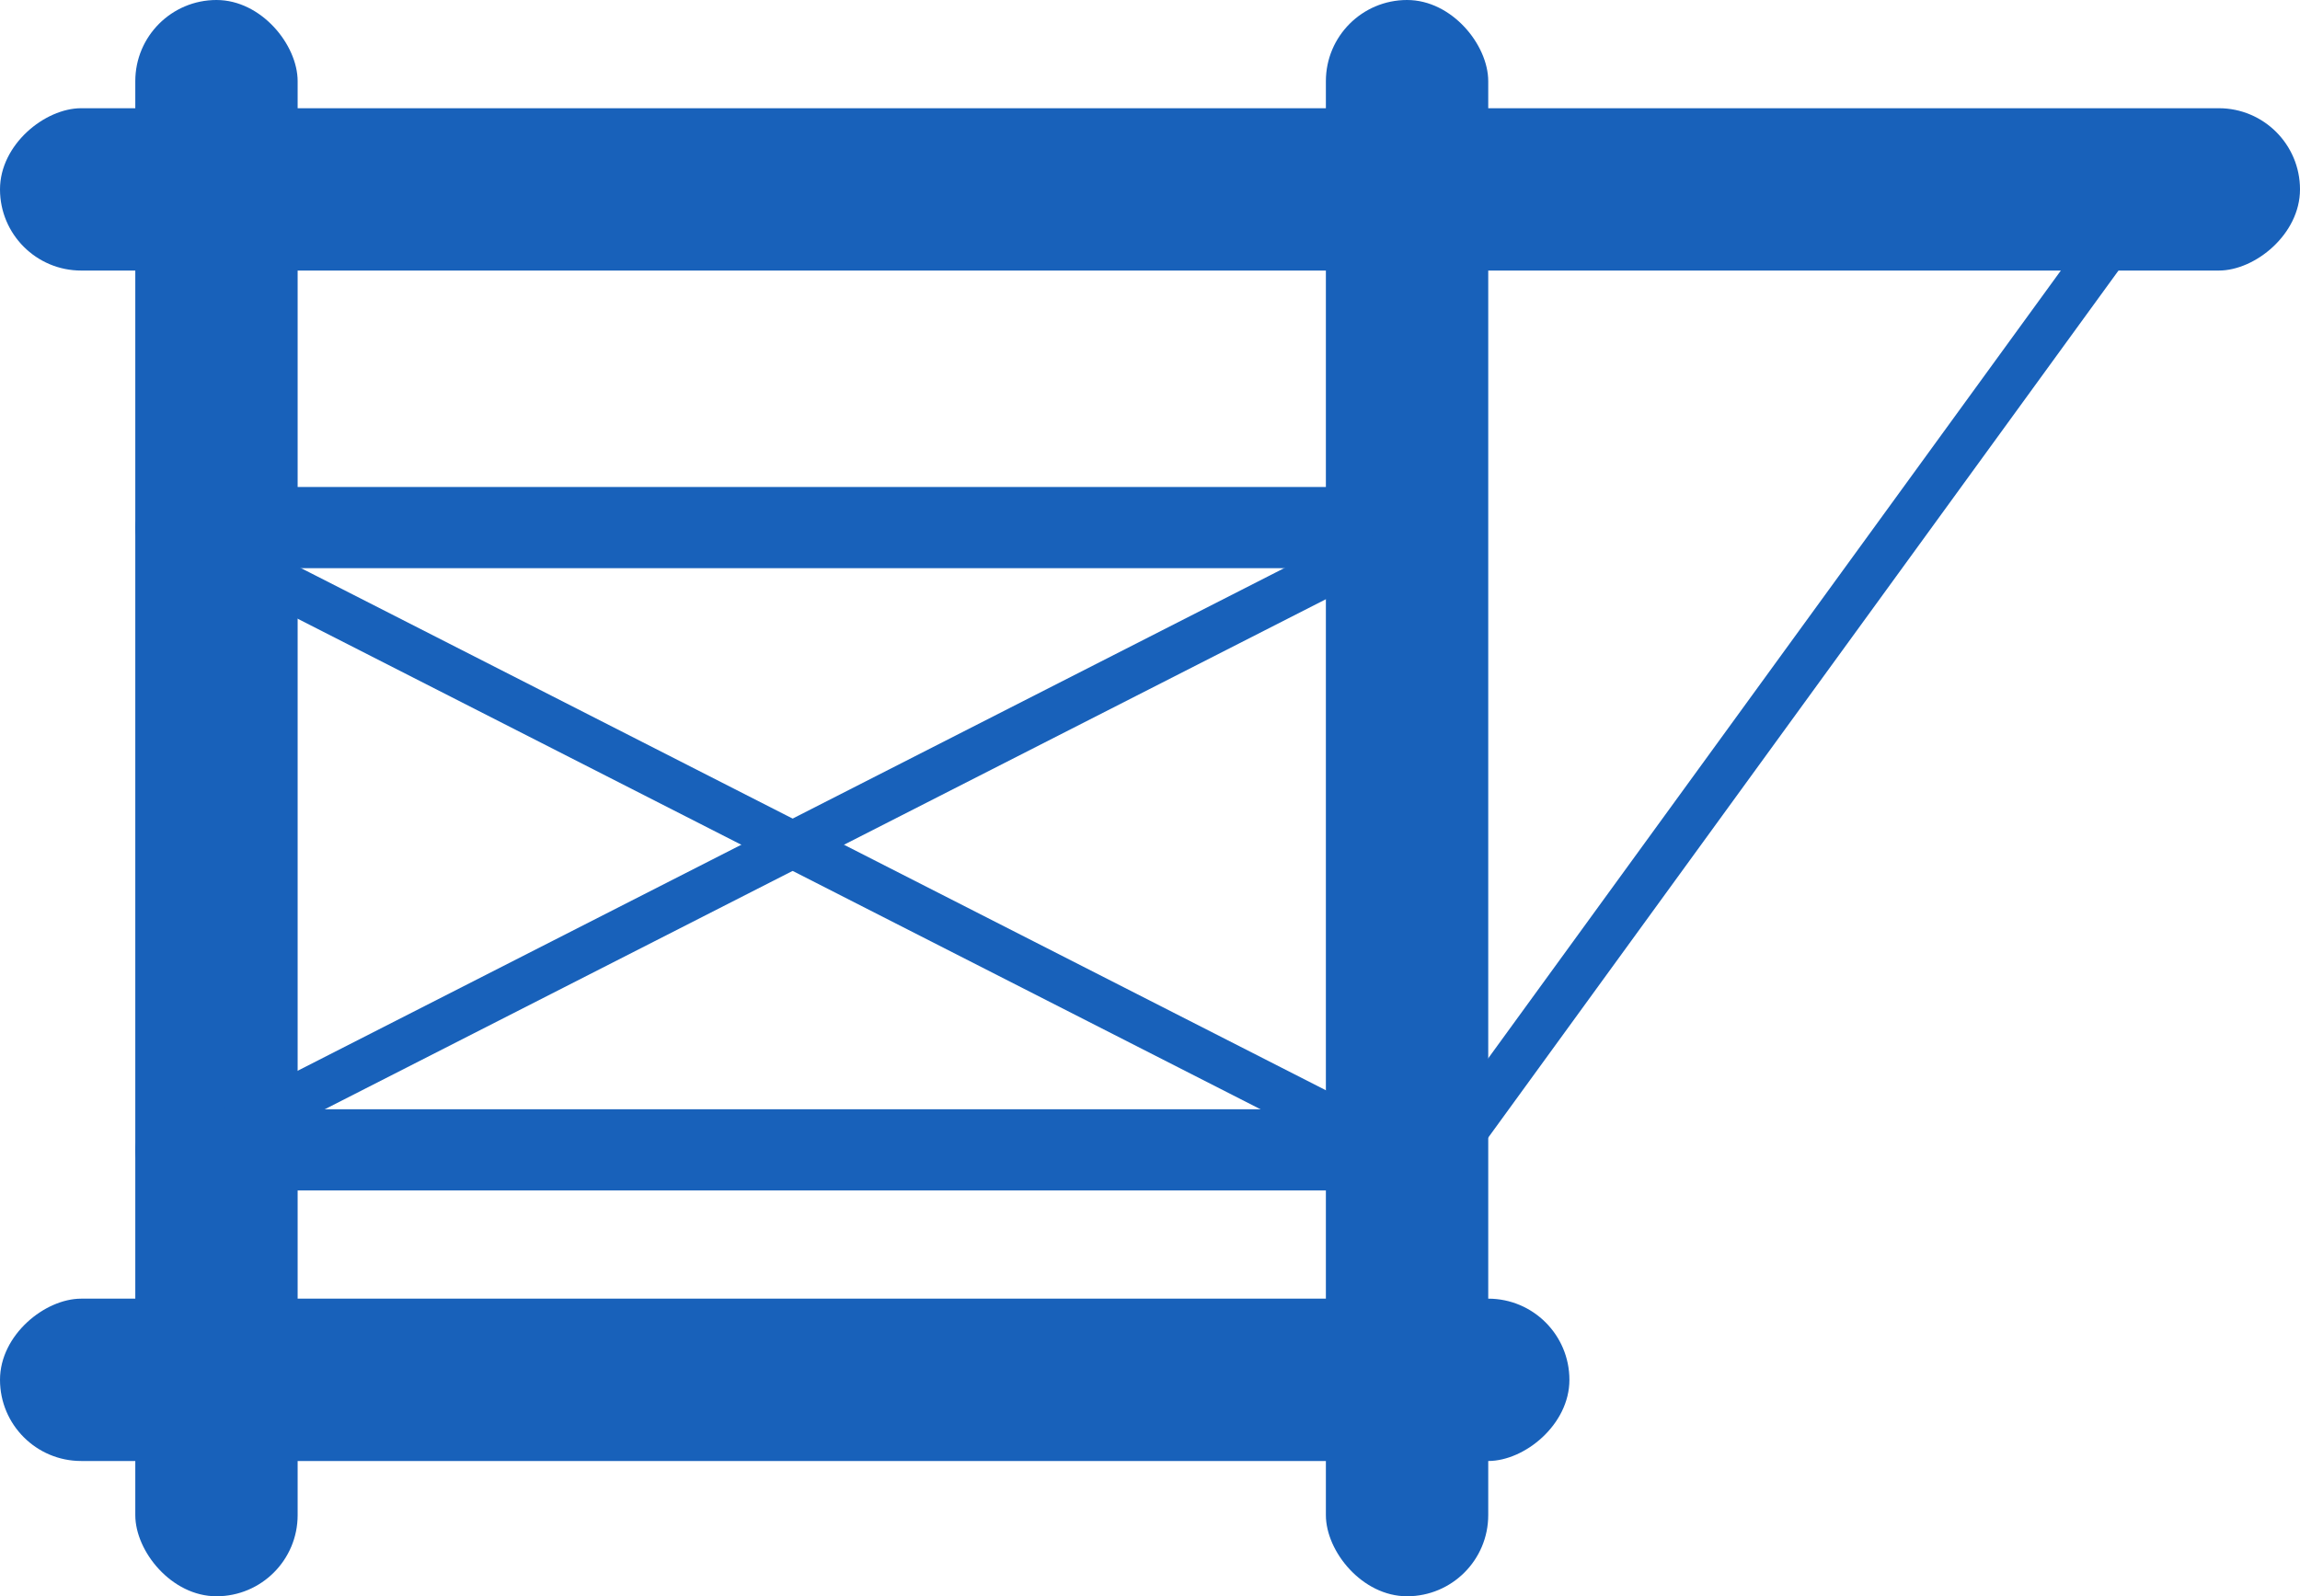
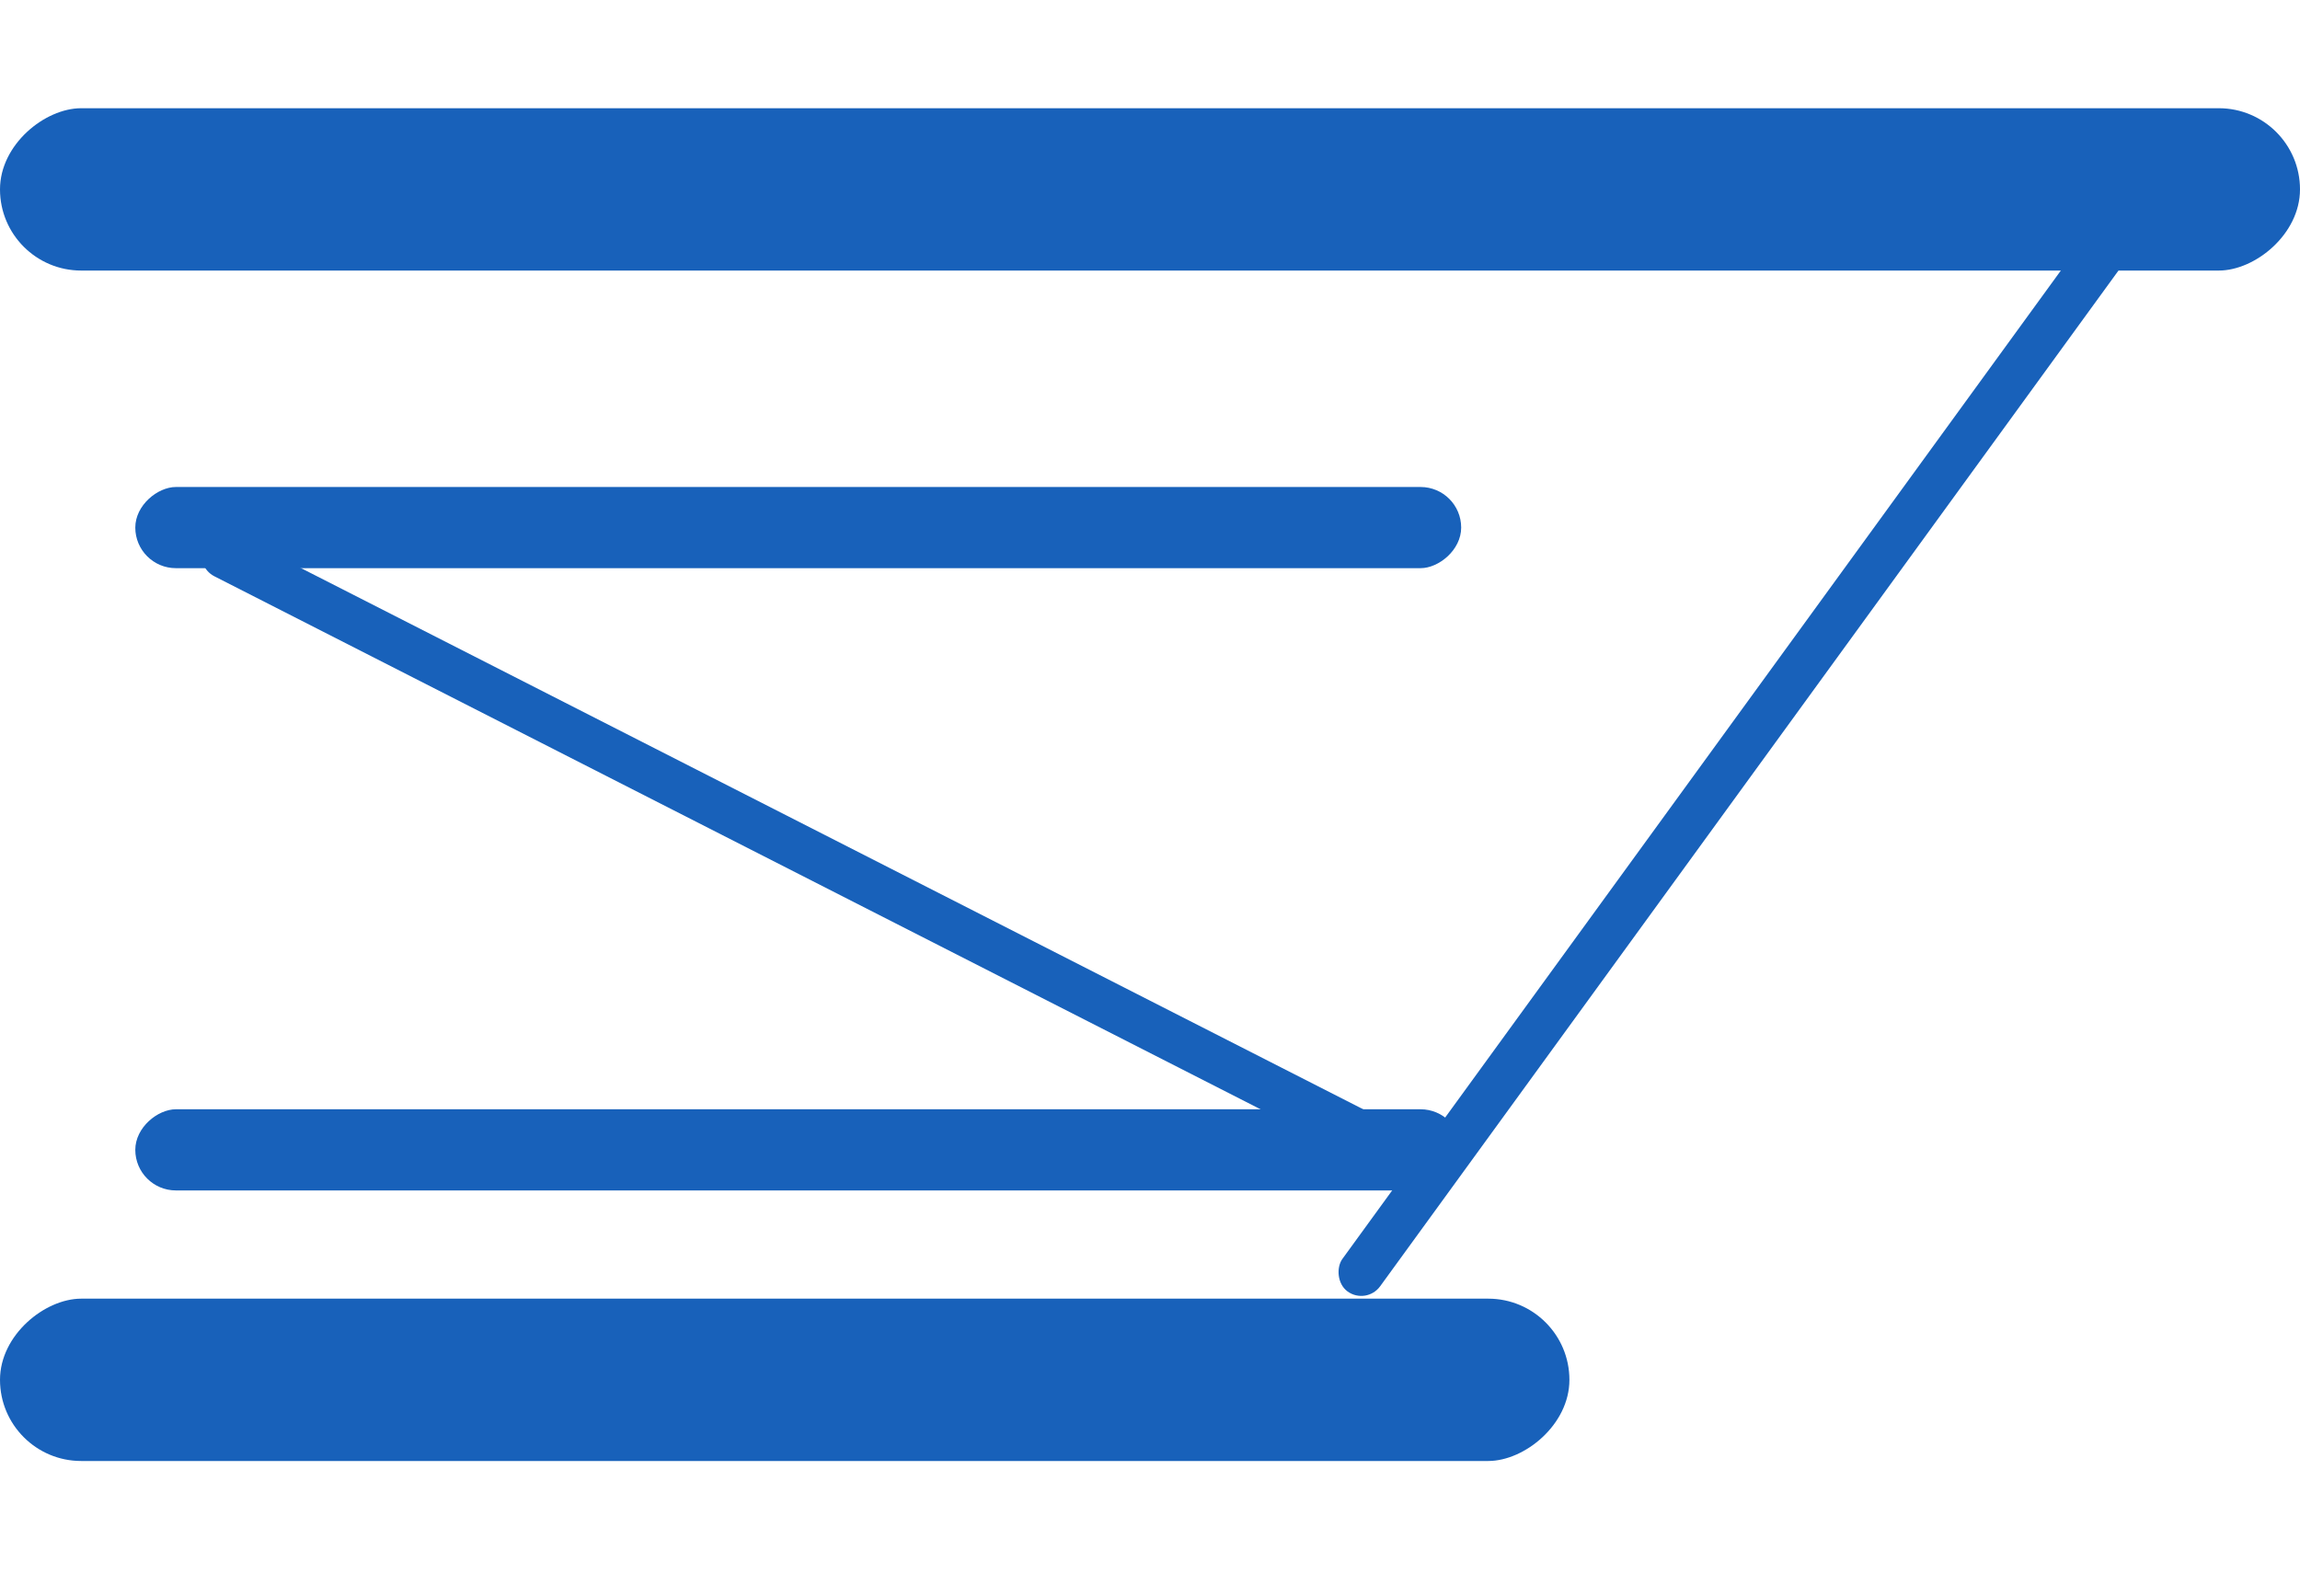
<svg xmlns="http://www.w3.org/2000/svg" width="85" height="59" viewBox="0 0 85 59">
  <g id="Gruppe_28" data-name="Gruppe 28" transform="translate(-642.708 -4660.5)">
-     <rect id="Rechteck_25" data-name="Rechteck 25" width="6" height="59" rx="3" transform="translate(647.708 4660.5)" fill="#1861ba" />
-     <rect id="Rechteck_26" data-name="Rechteck 26" width="6" height="59" rx="3" transform="translate(691.708 4660.5)" fill="#1861ba" />
    <rect id="Rechteck_27" data-name="Rechteck 27" width="6" height="85" rx="3" transform="translate(727.708 4664.5) rotate(90)" fill="#1861ba" />
    <rect id="Rechteck_28" data-name="Rechteck 28" width="6" height="58" rx="3" transform="translate(700.708 4708.5) rotate(90)" fill="#1861ba" />
    <rect id="Rechteck_29" data-name="Rechteck 29" width="3" height="49" rx="1.5" transform="translate(696.708 4701.5) rotate(90)" fill="#1861ba" />
    <rect id="Rechteck_30" data-name="Rechteck 30" width="3" height="49" rx="1.5" transform="translate(696.708 4678.5) rotate(90)" fill="#1861ba" />
    <rect id="Rechteck_31" data-name="Rechteck 31" width="1.723" height="48.812" rx="0.861" transform="matrix(-0.454, 0.891, -0.891, -0.454, 694.137, 4702.035)" fill="#1861ba" />
    <rect id="Rechteck_32" data-name="Rechteck 32" width="1.723" height="48.812" rx="0.861" transform="matrix(-0.809, -0.588, 0.588, -0.809, 693.206, 4708.74)" fill="#1861ba" />
-     <rect id="Rechteck_94" data-name="Rechteck 94" width="1.723" height="48.812" rx="0.861" transform="matrix(0.454, 0.891, -0.891, 0.454, 693.355, 4679.875)" fill="#1861ba" />
  </g>
</svg>